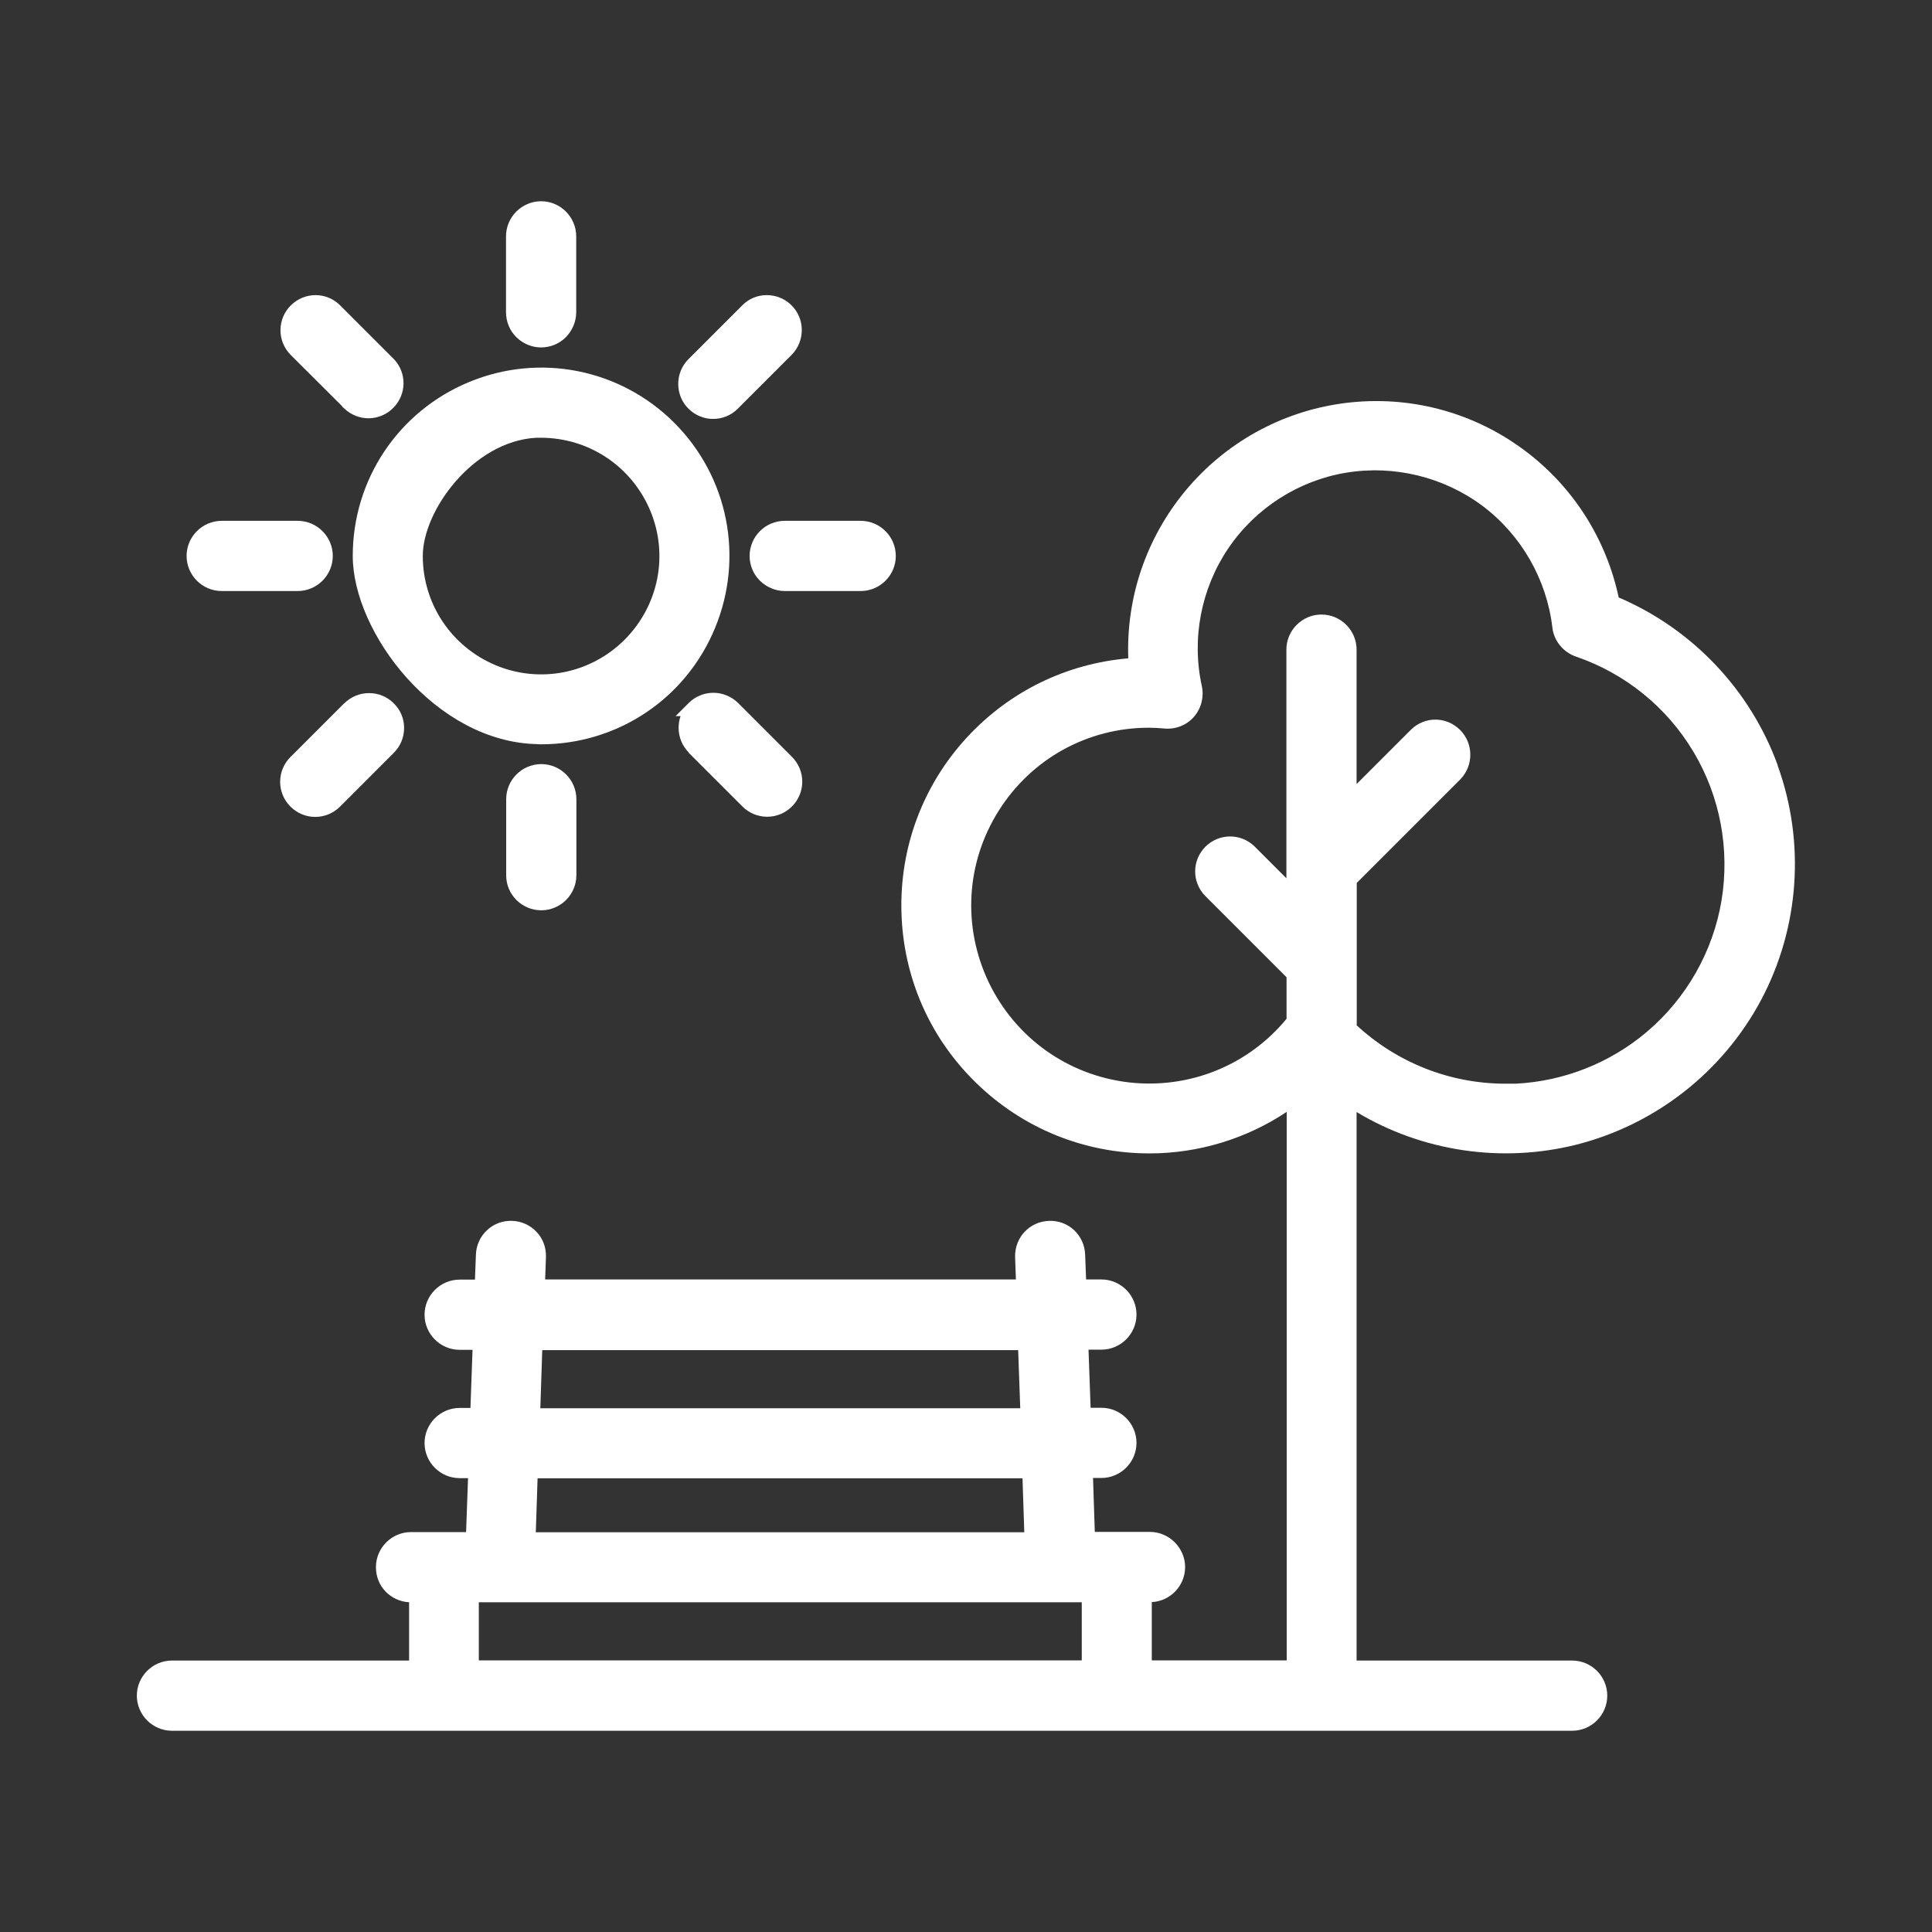
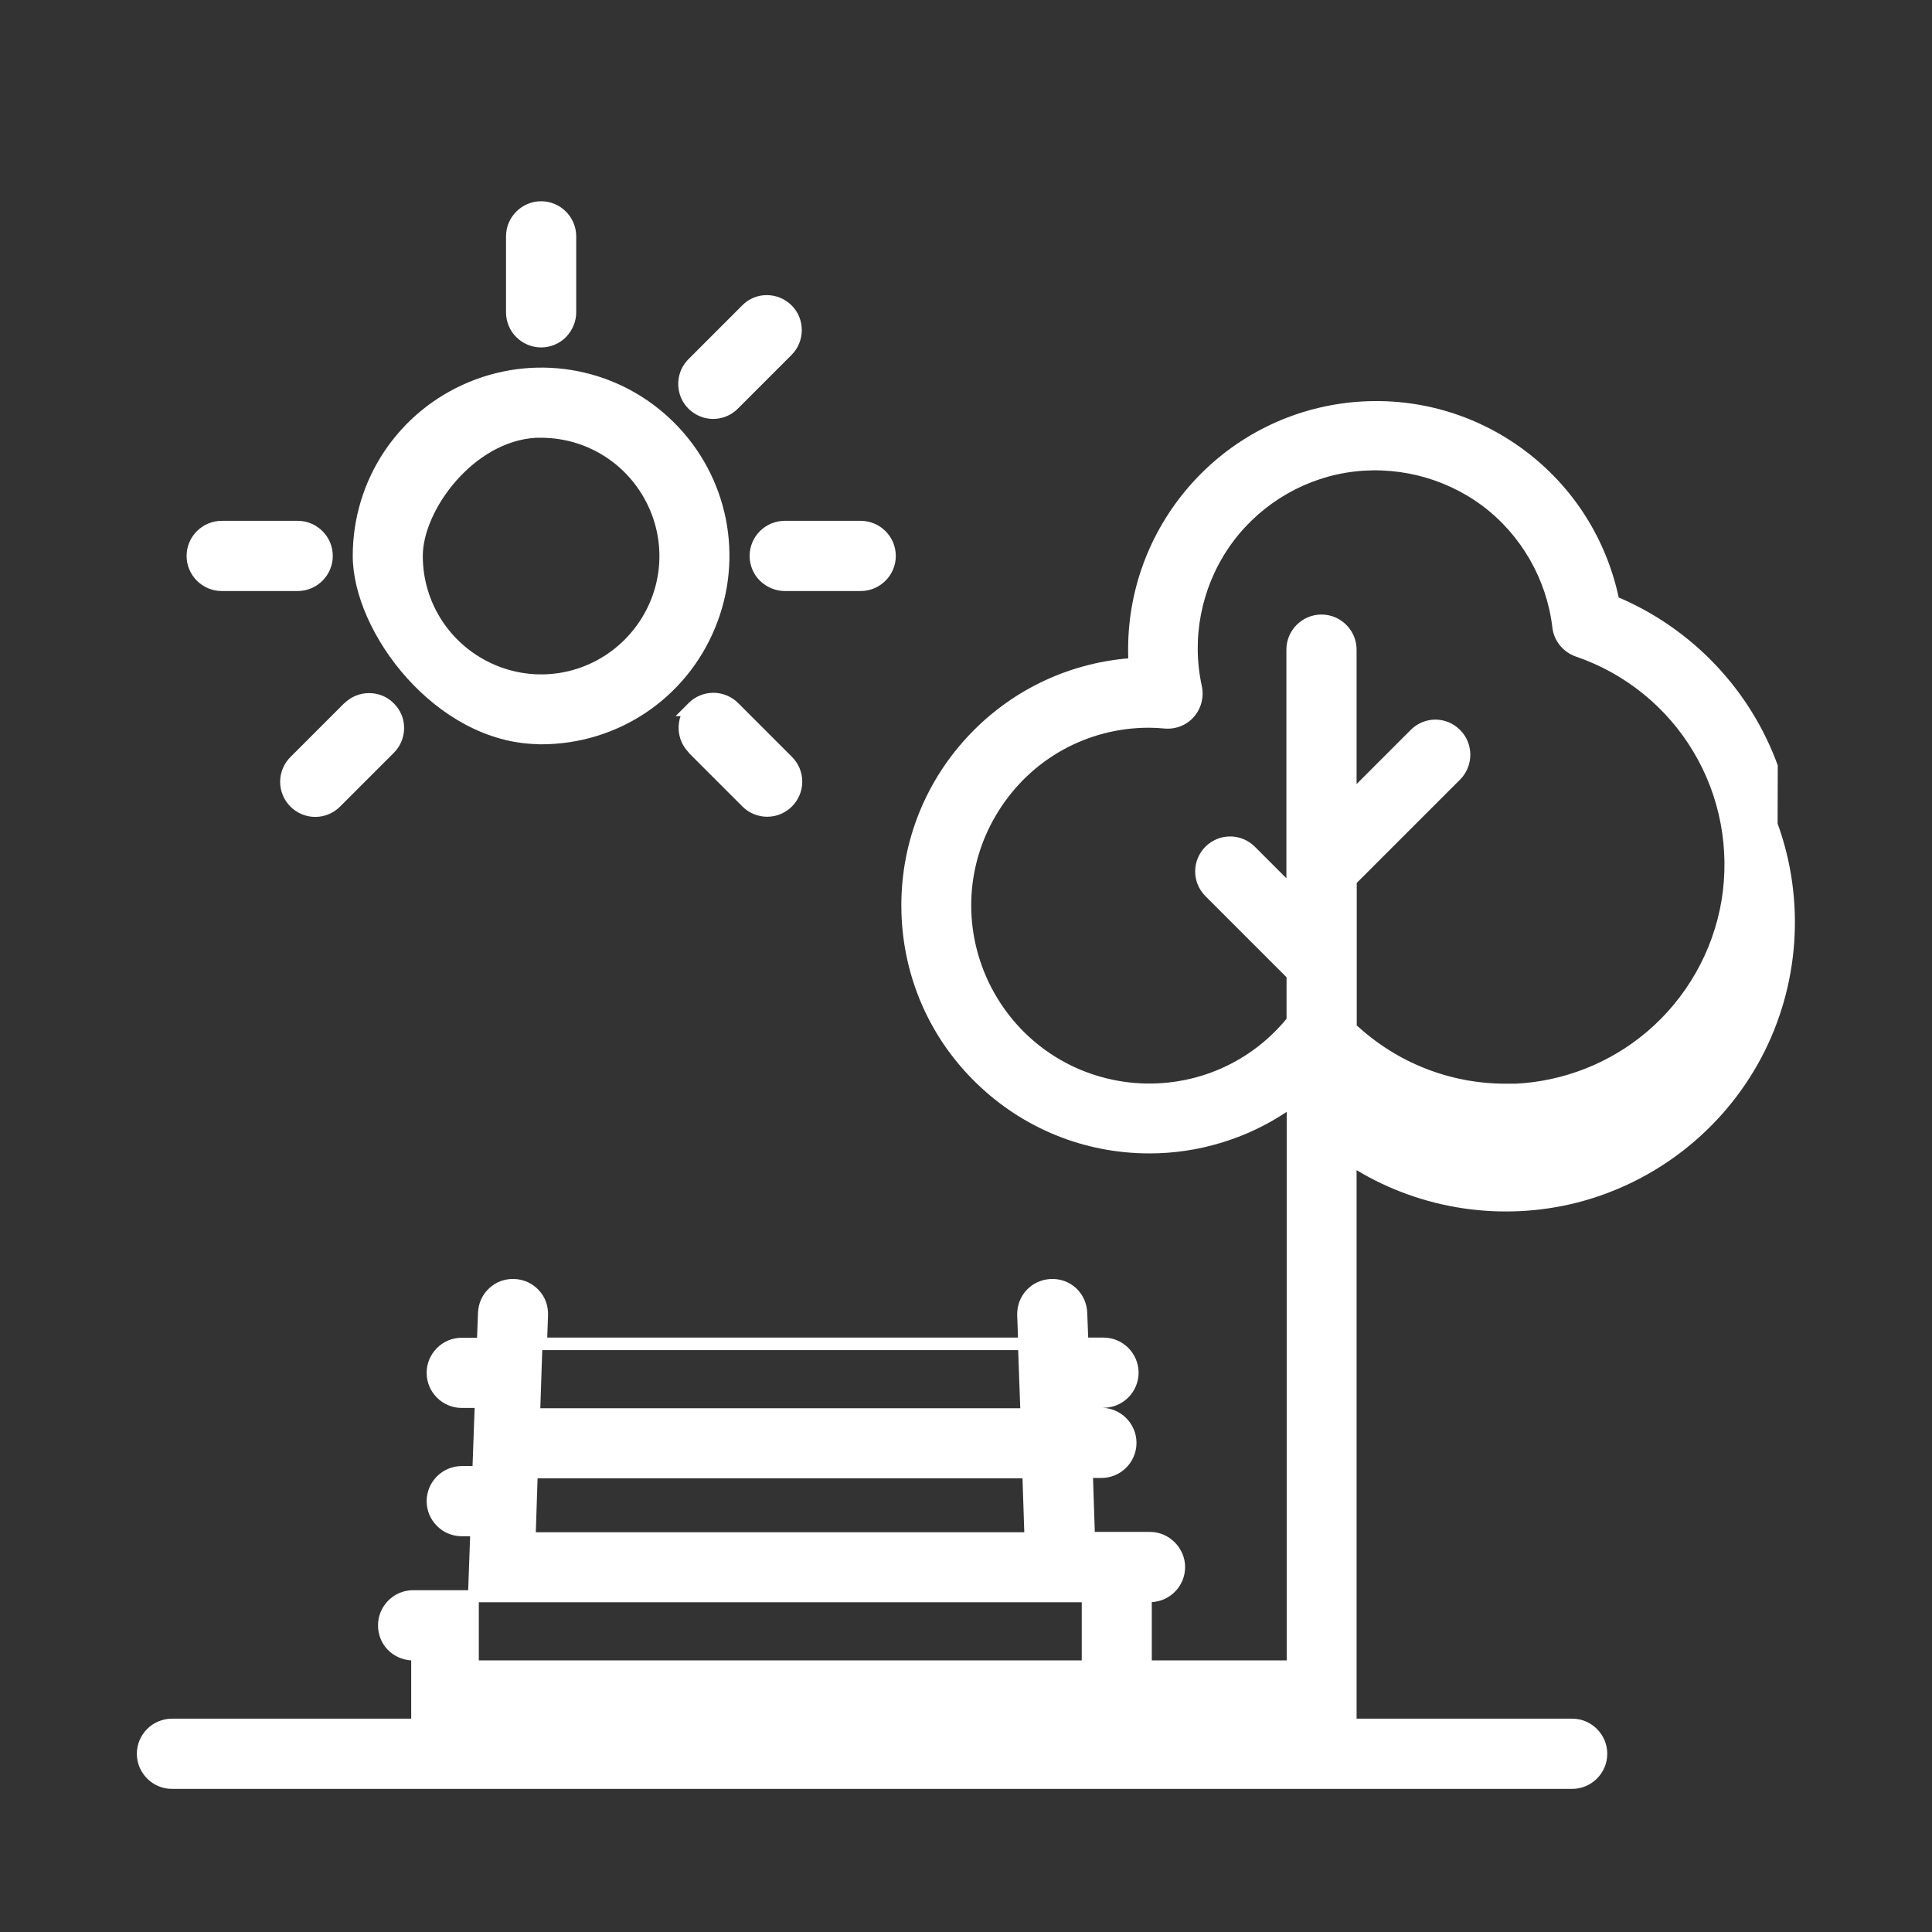
<svg xmlns="http://www.w3.org/2000/svg" id="Layer_1" version="1.1" viewBox="0 0 1200 1200">
  <rect x="0" y="0" width="1200" height="1200" fill="#333333" stroke="none" />
  <defs>
    <style>
      .st0 {
        fill: #fff;
      }
    </style>
  </defs>
  <path class="st0" d="M334,462.2h.1c0,.1,2,.1,2,.1,47.5,0,89.9-28.3,108-72.2,18.2-43.9,8.2-94-25.3-127.5-33.5-33.5-83.6-43.5-127.5-25.3-43.9,18.2-72.2,60.6-72.2,108s51.4,115.8,114.9,116.9ZM262.6,345.3c0-28.2,31.3-71.2,70.4-73.4h3c29.8,0,56.4,17.8,67.9,45.3,11.5,27.5,5.2,58.9-15.9,80.1-21.1,21.1-52.6,27.4-80.1,15.9-27.5-11.5-45.3-38.1-45.3-67.9Z" />
  <path class="st0" d="M336.1,215.8c5.7,0,11.4-2.3,15.4-6.4s6.4-9.7,6.4-15.4v-47.2c0-12-9.8-21.8-21.8-21.8s-21.8,9.8-21.8,21.8v47.2c0,5.7,2.3,11.4,6.4,15.4,4.1,4.1,9.7,6.4,15.4,6.4Z" />
-   <path class="st0" d="M314.4,496.5v47.2c0,12,9.8,21.7,21.8,21.7s21.8-9.8,21.8-21.8v-47.2c0-12-9.8-21.8-21.8-21.8s-21.8,9.8-21.8,21.8Z" />
  <path class="st0" d="M465.6,345.3c0,5.7,2.3,11.4,6.4,15.4s9.7,6.4,15.4,6.4h47.2c12,0,21.8-9.8,21.8-21.8s-9.8-21.8-21.8-21.8h-47.2c-12,0-21.8,9.8-21.8,21.8Z" />
  <path class="st0" d="M137.7,367.1h47.2c12,0,21.8-9.8,21.8-21.8s-9.8-21.8-21.8-21.8h-47.2c-12,0-21.8,9.8-21.8,21.8s9.8,21.8,21.8,21.8Z" />
  <path class="st0" d="M443,260.2h0c5.7,0,11.3-2.3,15.3-6.4l33.4-33.4c8.4-8.5,8.4-22.3,0-30.7-4.1-4.1-9.6-6.4-15.5-6.4-5.8,0-11.2,2.3-15.2,6.4l-33.4,33.4c-6.2,6.2-8,15.5-4.7,23.7,3.3,8,11.3,13.4,20,13.4Z" />
  <path class="st0" d="M213.8,436.8l-33.4,33.4c-4.1,4.1-6.4,9.6-6.4,15.4s2.3,11.3,6.4,15.4c4.1,4.1,9.6,6.4,15.4,6.4s11.3-2.3,15.4-6.4l33.4-33.4c4.1-4.1,6.4-9.6,6.4-15.5,0-5.8-2.3-11.2-6.4-15.2-4.1-4.2-9.6-6.4-15.4-6.4s-11.3,2.3-15.4,6.4Z" />
  <path class="st0" d="M427.7,467.5l33.4,33.4c4.1,4.1,9.6,6.4,15.4,6.4s11.3-2.3,15.4-6.4c4.1-4.1,6.4-9.6,6.4-15.4s-2.3-11.3-6.4-15.4l-33.4-33.4c-4.1-4.1-9.7-6.4-15.4-6.4s-11.4,2.3-15.4,6.4l-8.1,8.1h3.1c-.8,2.3-1.2,4.8-1.2,7.3,0,5.8,2.3,11.3,6.4,15.4Z" />
-   <path class="st0" d="M212.5,252.3v.2l1.5,1.4c4.2,3.9,9.6,5.9,14.9,5.9s11.1-2.1,15.3-6.4c8.4-8.4,8.6-21.7.5-30.3l-33.4-33.4c-4.1-4.1-9.5-6.4-15.3-6.4h0c-5.8,0-11.3,2.3-15.4,6.4-4.1,4.1-6.4,9.6-6.4,15.4s2.3,11.3,6.4,15.4l32,31.9Z" />
-   <path class="st0" d="M1104.2,475.4c-17-46.8-52.9-84.7-98.8-104.3-7.8-36.5-28.4-68.9-58.4-91.3-30.7-23-68.6-33.6-106.7-30-38.1,3.6-73.4,21.2-99.2,49.5-25.8,28.3-40.2,64.9-40.4,103.2,0,2.4,0,4.5.1,6.4-38.5,3.3-73.9,20.6-100.2,49.1-27.4,29.7-41.8,68.3-40.7,108.6,1.1,40.4,17.6,78.1,46.6,106.2,28.9,28.1,67.1,43.6,107.4,43.6h.2c30.2,0,60.1-9.1,85.1-25.8v340.7h-83.8v-36.2c11.5-.6,20.7-10.1,20.7-21.8s-9.8-21.8-21.8-21.8h-34.3l-1.1-33.5h5.2c12,0,21.8-9.8,21.8-21.8s-9.8-21.8-21.8-21.8h-6.7l-1.3-36.1h8c12,0,21.8-9.8,21.8-21.8s-9.8-21.8-21.8-21.8h-9.5l-.6-15.4c-.2-5.8-2.6-11.2-6.8-15.2-4.3-4-9.8-6-15.7-5.8-12.1.5-21.3,10.3-21,22.5l.5,13.9h-292.4l.5-13.9c.2-5.8-1.8-11.4-5.8-15.6-3.9-4.2-9.3-6.7-15.2-6.9-5.8-.2-11.4,1.8-15.6,5.8-4.2,3.9-6.7,9.3-6.9,15.2l-.6,15.5h-9.5c-12,0-21.8,9.8-21.8,21.8s9.8,21.8,21.8,21.8h8l-1.3,36.1h-6.7c-12,0-21.8,9.8-21.8,21.8s9.8,21.8,21.8,21.8h5.2l-1.2,33.5h-34.2c-12,0-21.8,9.8-21.8,21.8s9.1,21.1,20.6,21.8v36.2H106.8c-12,0-21.8,9.8-21.8,21.8s9.8,21.8,21.8,21.8h869.7c12,0,21.8-9.8,21.8-21.8s-9.8-21.8-21.8-21.8h-133.9v-340.7c40.7,24.5,90,31.9,136.4,20.3,49.1-12.4,91-45.1,114.9-90,23.8-44.8,27.5-97.9,10.2-145.6ZM842.7,636.6v-88.2l64.5-64.5h0c8.2-8.6,8-22.2-.3-30.5-8.5-8.5-21.9-8.6-30.5-.2l-33.8,33.8v-83.5c0-12-9.8-21.8-21.8-21.8s-21.8,9.8-21.8,21.8v142l-19.8-19.8h0c-8.6-8.3-22-8.2-30.5.2-8.4,8.5-8.5,21.9-.2,30.5l50.6,50.6v25.8c-23.9,29-60.4,43.7-97.8,39.5-38-4.4-70.5-27.6-87.1-62-16.5-34.5-14.3-74.4,6.1-106.7,20.3-32.3,55.2-51.6,93.3-51.6,3.3,0,6.5.2,9.7.5h.1c6.9.6,13.7-2.1,18.2-7.3,4.5-5.2,6.3-12.1,4.9-19-6.5-29.4-.5-60.6,16.4-85.6,16.9-25,43.6-42.1,73.2-47,29.7-4.9,60.6,2.6,84.7,20.6,24.1,18.1,39.9,45.7,43.4,75.5.9,8.2,6.6,15.3,14.6,18.1,30.5,10.4,56.5,31.4,73,59.1,16.6,27.7,22.7,60.5,17.5,92.3-5.3,31.8-21.8,60.8-46.4,81.7-22.9,19.4-51.6,30.7-81.5,32.2h-6.6c-34.3-.1-67-13-92.3-36.4ZM335.6,874.7l1.2-36.1h295.6l1.3,36.1h-298.1ZM332.8,951.7l1.1-33.5h301.2l1.1,33.5h-303.4ZM671.9,995.2v36.1h-374.5v-36.1h374.5Z" />
+   <path class="st0" d="M1104.2,475.4c-17-46.8-52.9-84.7-98.8-104.3-7.8-36.5-28.4-68.9-58.4-91.3-30.7-23-68.6-33.6-106.7-30-38.1,3.6-73.4,21.2-99.2,49.5-25.8,28.3-40.2,64.9-40.4,103.2,0,2.4,0,4.5.1,6.4-38.5,3.3-73.9,20.6-100.2,49.1-27.4,29.7-41.8,68.3-40.7,108.6,1.1,40.4,17.6,78.1,46.6,106.2,28.9,28.1,67.1,43.6,107.4,43.6h.2c30.2,0,60.1-9.1,85.1-25.8v340.7h-83.8v-36.2c11.5-.6,20.7-10.1,20.7-21.8s-9.8-21.8-21.8-21.8h-34.3l-1.1-33.5h5.2c12,0,21.8-9.8,21.8-21.8s-9.8-21.8-21.8-21.8h-6.7h8c12,0,21.8-9.8,21.8-21.8s-9.8-21.8-21.8-21.8h-9.5l-.6-15.4c-.2-5.8-2.6-11.2-6.8-15.2-4.3-4-9.8-6-15.7-5.8-12.1.5-21.3,10.3-21,22.5l.5,13.9h-292.4l.5-13.9c.2-5.8-1.8-11.4-5.8-15.6-3.9-4.2-9.3-6.7-15.2-6.9-5.8-.2-11.4,1.8-15.6,5.8-4.2,3.9-6.7,9.3-6.9,15.2l-.6,15.5h-9.5c-12,0-21.8,9.8-21.8,21.8s9.8,21.8,21.8,21.8h8l-1.3,36.1h-6.7c-12,0-21.8,9.8-21.8,21.8s9.8,21.8,21.8,21.8h5.2l-1.2,33.5h-34.2c-12,0-21.8,9.8-21.8,21.8s9.1,21.1,20.6,21.8v36.2H106.8c-12,0-21.8,9.8-21.8,21.8s9.8,21.8,21.8,21.8h869.7c12,0,21.8-9.8,21.8-21.8s-9.8-21.8-21.8-21.8h-133.9v-340.7c40.7,24.5,90,31.9,136.4,20.3,49.1-12.4,91-45.1,114.9-90,23.8-44.8,27.5-97.9,10.2-145.6ZM842.7,636.6v-88.2l64.5-64.5h0c8.2-8.6,8-22.2-.3-30.5-8.5-8.5-21.9-8.6-30.5-.2l-33.8,33.8v-83.5c0-12-9.8-21.8-21.8-21.8s-21.8,9.8-21.8,21.8v142l-19.8-19.8h0c-8.6-8.3-22-8.2-30.5.2-8.4,8.5-8.5,21.9-.2,30.5l50.6,50.6v25.8c-23.9,29-60.4,43.7-97.8,39.5-38-4.4-70.5-27.6-87.1-62-16.5-34.5-14.3-74.4,6.1-106.7,20.3-32.3,55.2-51.6,93.3-51.6,3.3,0,6.5.2,9.7.5h.1c6.9.6,13.7-2.1,18.2-7.3,4.5-5.2,6.3-12.1,4.9-19-6.5-29.4-.5-60.6,16.4-85.6,16.9-25,43.6-42.1,73.2-47,29.7-4.9,60.6,2.6,84.7,20.6,24.1,18.1,39.9,45.7,43.4,75.5.9,8.2,6.6,15.3,14.6,18.1,30.5,10.4,56.5,31.4,73,59.1,16.6,27.7,22.7,60.5,17.5,92.3-5.3,31.8-21.8,60.8-46.4,81.7-22.9,19.4-51.6,30.7-81.5,32.2h-6.6c-34.3-.1-67-13-92.3-36.4ZM335.6,874.7l1.2-36.1h295.6l1.3,36.1h-298.1ZM332.8,951.7l1.1-33.5h301.2l1.1,33.5h-303.4ZM671.9,995.2v36.1h-374.5v-36.1h374.5Z" />
</svg>